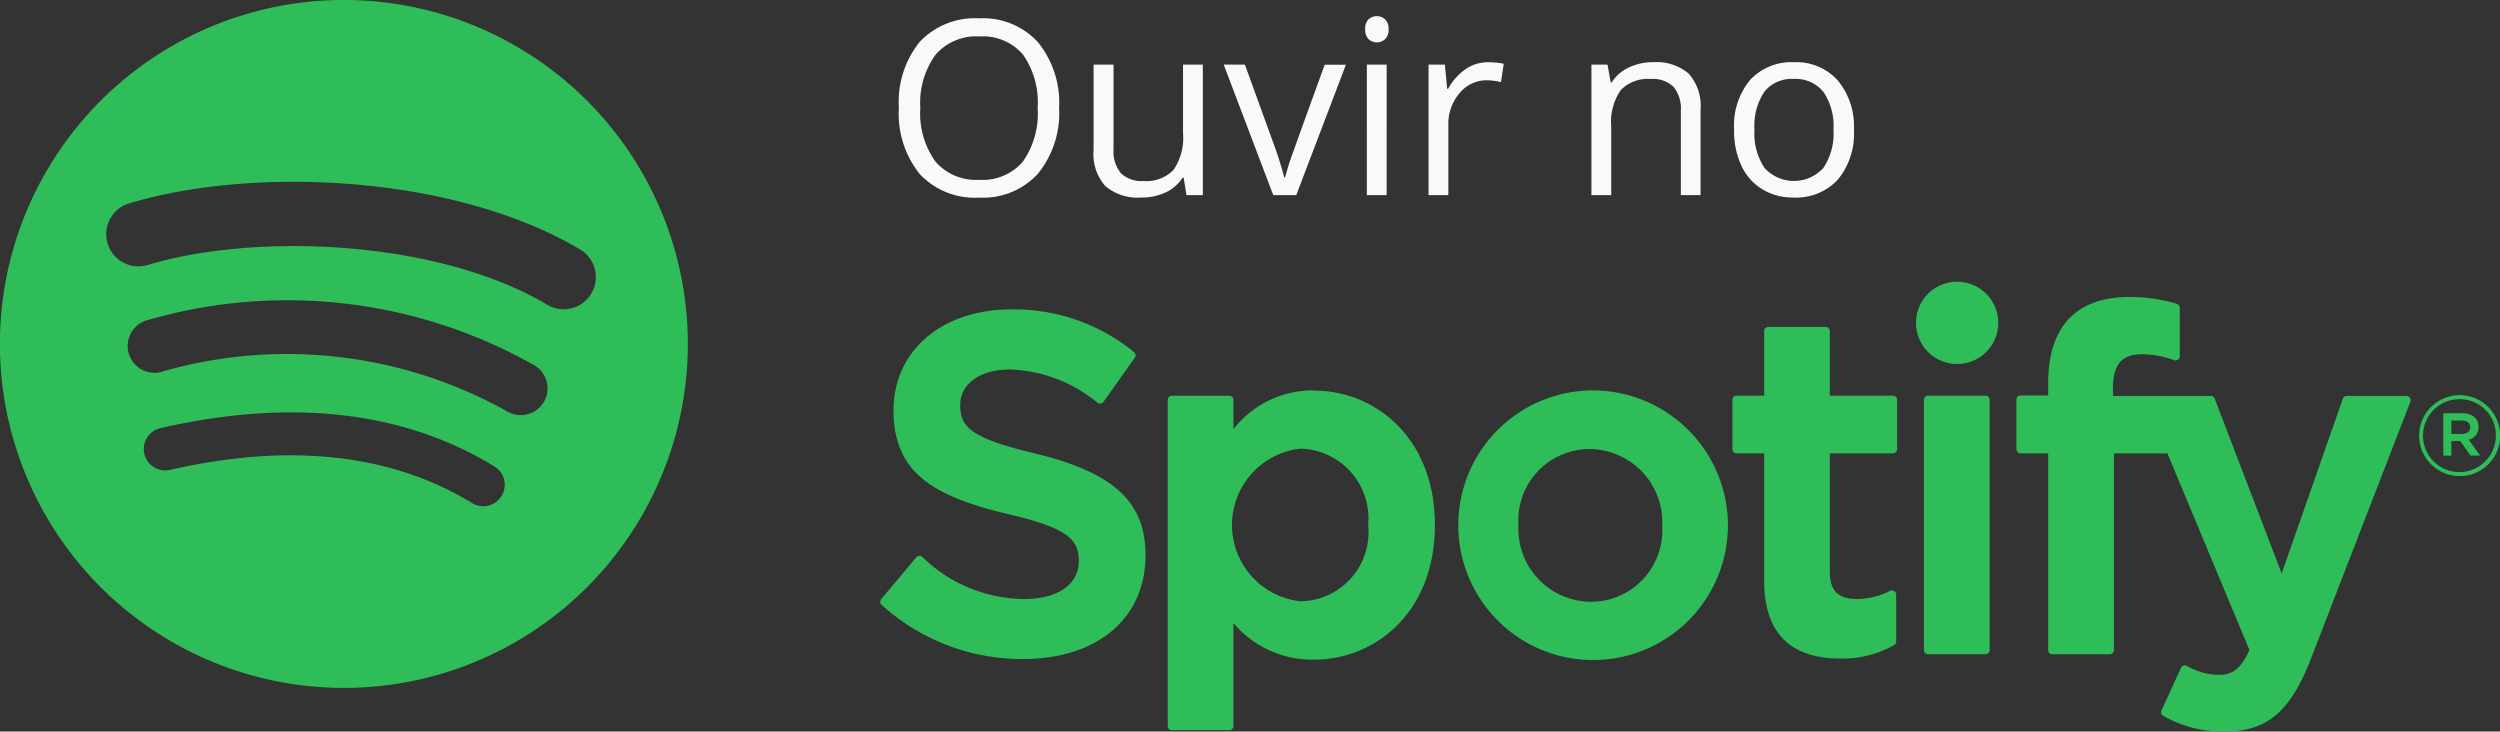
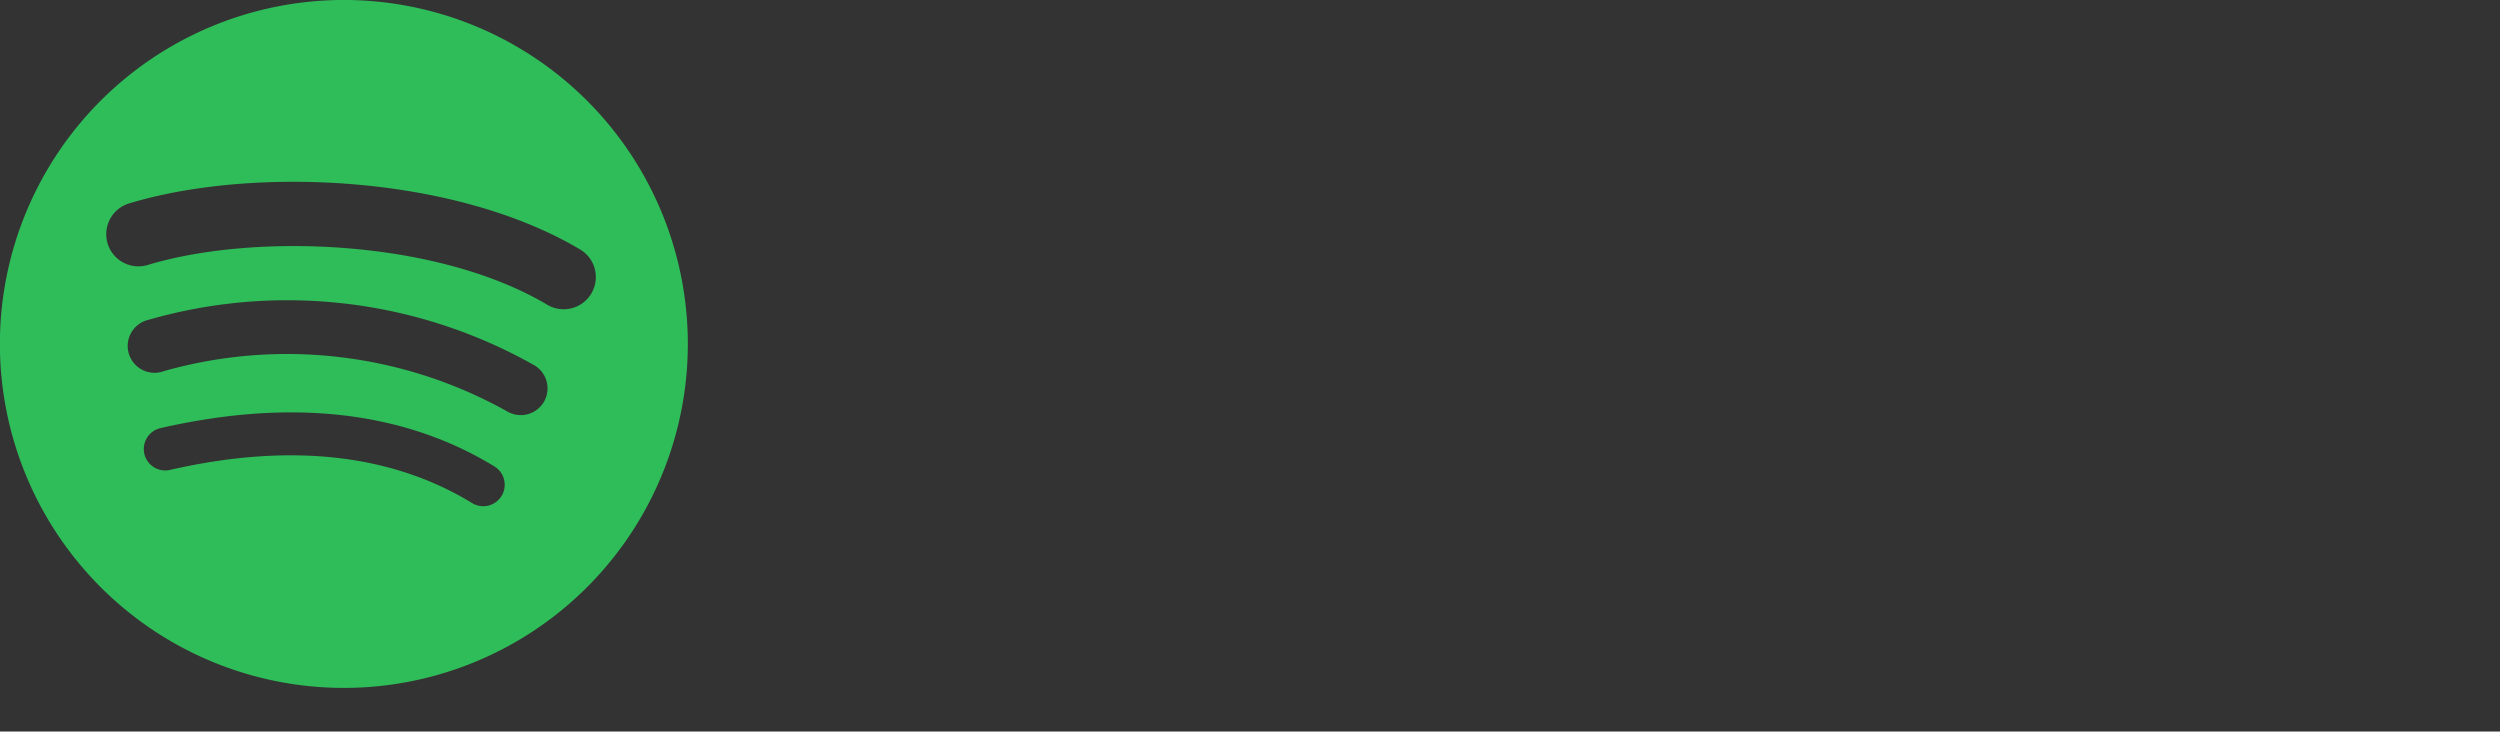
<svg xmlns="http://www.w3.org/2000/svg" width="102.482" height="29.987" viewBox="0 0 102.482 29.987">
  <rect x="0" y="0" width="102.482" height="29.987" fill="#333333" stroke="none" />
  <g id="Group_19152" data-name="Group 19152" transform="translate(-3256.763 8802)">
    <g id="Group_19151" data-name="Group 19151" transform="translate(3138 -9299)">
      <path id="spotify-1" d="M88.524,1369.145a14.1,14.1,0,1,0,14.1,14.1,14.1,14.1,0,0,0-14.1-14.1Zm6.464,20.331a.878.878,0,0,1-1.208.292c-3.31-2.023-7.477-2.48-12.383-1.359a.878.878,0,1,1-.391-1.713c5.37-1.228,9.976-.7,13.691,1.571a.879.879,0,0,1,.291,1.209Zm1.725-3.838A1.1,1.1,0,0,1,95.2,1386a18.5,18.5,0,0,0-14.047-1.643,1.1,1.1,0,1,1-.639-2.1,20.566,20.566,0,0,1,15.835,1.873,1.1,1.1,0,0,1,.362,1.511h0Zm.148-4c-4.544-2.7-12.039-2.946-16.377-1.63a1.318,1.318,0,1,1-.765-2.523c4.979-1.512,13.257-1.219,18.488,1.886a1.318,1.318,0,0,1-1.345,2.268Z" transform="translate(44.335 -872.146)" fill="#2ebd59" />
-       <path id="spotify-1-2" data-name="spotify-1" d="M113.244,1382.673c-2.625-.626-3.093-1.066-3.093-1.989,0-.872.821-1.459,2.043-1.459a5.967,5.967,0,0,1,3.589,1.364.172.172,0,0,0,.13.032.169.169,0,0,0,.113-.07l1.282-1.807a.172.172,0,0,0-.033-.234,7.757,7.757,0,0,0-5.042-1.747c-2.835,0-4.815,1.7-4.815,4.135,0,2.61,1.708,3.534,4.66,4.248,2.512.578,2.936,1.063,2.936,1.93,0,.96-.857,1.557-2.237,1.557a6.03,6.03,0,0,1-4.181-1.727.18.18,0,0,0-.126-.041.173.173,0,0,0-.118.06l-1.437,1.711a.171.171,0,0,0,.017.239,8.57,8.57,0,0,0,5.787,2.22c3.055,0,5.029-1.669,5.029-4.253.005-2.181-1.3-3.388-4.5-4.166Zm11.414-2.59a4.118,4.118,0,0,0-3.306,1.59v-1.2a.172.172,0,0,0-.172-.172H118.83a.172.172,0,0,0-.172.172v13.365a.172.172,0,0,0,.172.172h2.351a.172.172,0,0,0,.172-.172v-4.218a4.223,4.223,0,0,0,3.306,1.5c2.46,0,4.951-1.894,4.951-5.514s-2.488-5.516-4.948-5.516Zm2.217,5.516a2.834,2.834,0,0,1-2.762,3.13,3.147,3.147,0,0,1,0-6.26,2.865,2.865,0,0,1,2.762,3.13Zm9.117-5.516a5.527,5.527,0,1,0,5.631,5.516,5.544,5.544,0,0,0-5.631-5.516Zm0,8.664a2.99,2.99,0,0,1-2.956-3.149,2.919,2.919,0,0,1,2.917-3.111,3,3,0,0,1,2.975,3.151,2.927,2.927,0,0,1-2.936,3.11h0Zm12.4-8.449H145.8v-2.645a.172.172,0,0,0-.172-.172H143.28a.172.172,0,0,0-.172.172v2.645h-1.13a.172.172,0,0,0-.171.172v2.02a.172.172,0,0,0,.171.172h1.13v5.228c0,2.113,1.052,3.184,3.125,3.184a4.288,4.288,0,0,0,2.2-.548.171.171,0,0,0,.087-.149v-1.924a.173.173,0,0,0-.249-.154,2.964,2.964,0,0,1-1.38.333c-.754,0-1.091-.343-1.091-1.11v-4.858h2.587a.172.172,0,0,0,.171-.172v-2.02a.167.167,0,0,0-.169-.172Zm9.014.01v-.325c0-.956.366-1.382,1.188-1.382a3.969,3.969,0,0,1,1.325.244.172.172,0,0,0,.226-.163V1376.7a.172.172,0,0,0-.122-.165,6.453,6.453,0,0,0-1.954-.281c-2.171,0-3.319,1.223-3.319,3.535v.5h-1.129a.173.173,0,0,0-.173.172v2.031a.173.173,0,0,0,.173.172h1.129v8.064a.172.172,0,0,0,.171.172h2.351a.173.173,0,0,0,.172-.172v-8.063h2.195l3.362,8.062c-.382.847-.757,1.016-1.269,1.016a2.71,2.71,0,0,1-1.3-.368.176.176,0,0,0-.137-.013.173.173,0,0,0-.1.093l-.8,1.748a.171.171,0,0,0,.074.222,4.949,4.949,0,0,0,2.511.643c1.736,0,2.7-.809,3.541-2.984l4.078-10.539a.172.172,0,0,0-.16-.235h-2.447a.173.173,0,0,0-.163.115l-2.507,7.161-2.746-7.166a.171.171,0,0,0-.16-.111H157.4Zm-5.226-.01h-2.351a.173.173,0,0,0-.172.172v10.257a.173.173,0,0,0,.172.172h2.351a.173.173,0,0,0,.172-.172v-10.256a.172.172,0,0,0-.173-.172Zm-1.162-4.67a1.686,1.686,0,1,0,1.686,1.685,1.686,1.686,0,0,0-1.686-1.685Zm20.595,7.967a1.659,1.659,0,1,1,1.663-1.664,1.648,1.648,0,0,1-1.663,1.664Zm.009-3.153a1.494,1.494,0,1,0,1.481,1.489,1.479,1.479,0,0,0-1.481-1.489Zm.367,1.659.468.655h-.395l-.421-.6h-.362v.6h-.33v-1.737h.774c.4,0,.669.206.669.554a.516.516,0,0,1-.4.528Zm-.28-.784h-.431v.55h.431c.215,0,.343-.105.343-.275s-.129-.275-.343-.275Z" transform="translate(47.973 -867.079)" fill="#2ebd59" />
-       <path id="Path_22847" data-name="Path 22847" d="M7.178,7.421a3.93,3.93,0,0,1-.867,2.7A3.047,3.047,0,0,1,3.9,11.1a3.086,3.086,0,0,1-2.434-.964A3.962,3.962,0,0,1,.61,7.411a3.912,3.912,0,0,1,.859-2.7,3.107,3.107,0,0,1,2.441-.959,3.041,3.041,0,0,1,2.4.977A3.926,3.926,0,0,1,7.178,7.421Zm-5.688,0a3.388,3.388,0,0,0,.618,2.2,2.192,2.192,0,0,0,1.794.75,2.171,2.171,0,0,0,1.792-.747,3.435,3.435,0,0,0,.605-2.2,3.408,3.408,0,0,0-.6-2.185,2.161,2.161,0,0,0-1.785-.745,2.2,2.2,0,0,0-1.8.75A3.353,3.353,0,0,0,1.489,7.421Zm7.92-1.772V9.12a1.4,1.4,0,0,0,.3.977,1.213,1.213,0,0,0,.933.322,1.522,1.522,0,0,0,1.228-.459,2.315,2.315,0,0,0,.388-1.5V5.648h.811V11H12.4l-.117-.718h-.044a1.616,1.616,0,0,1-.691.605,2.322,2.322,0,0,1-1.008.21,2.046,2.046,0,0,1-1.462-.464,1.975,1.975,0,0,1-.486-1.484v-3.5ZM15.957,11,13.926,5.648h.869l1.152,3.174a15.022,15.022,0,0,1,.459,1.445h.039A10.917,10.917,0,0,1,16.785,9.2q.286-.813,1.282-3.547h.869L16.9,11Zm4.648,0h-.811V5.648h.811Zm-.879-6.8a.538.538,0,0,1,.137-.408.506.506,0,0,1,.679,0,.529.529,0,0,1,.142.405.537.537,0,0,1-.142.408.5.5,0,0,1-.679,0A.548.548,0,0,1,19.727,4.2Zm5.039,1.353a3.172,3.172,0,0,1,.64.059l-.112.752a2.761,2.761,0,0,0-.586-.073,1.426,1.426,0,0,0-1.111.527,1.923,1.923,0,0,0-.461,1.313V11h-.811V5.648h.669l.093.991h.039a2.352,2.352,0,0,1,.718-.806A1.616,1.616,0,0,1,24.766,5.551ZM32.666,11V7.538a1.4,1.4,0,0,0-.3-.977,1.213,1.213,0,0,0-.933-.322,1.538,1.538,0,0,0-1.23.454,2.293,2.293,0,0,0-.391,1.5V11H29V5.648h.659l.132.732h.039a1.655,1.655,0,0,1,.7-.613,2.269,2.269,0,0,1,1-.217,2.033,2.033,0,0,1,1.455.466,1.985,1.985,0,0,1,.488,1.492V11Zm7.095-2.681a2.952,2.952,0,0,1-.659,2.043,2.322,2.322,0,0,1-1.821.735,2.412,2.412,0,0,1-1.274-.337,2.224,2.224,0,0,1-.859-.967,3.369,3.369,0,0,1-.3-1.475A2.948,2.948,0,0,1,35.5,6.281a2.314,2.314,0,0,1,1.816-.73A2.264,2.264,0,0,1,39.1,6.3,2.939,2.939,0,0,1,39.761,8.319Zm-4.077,0a2.54,2.54,0,0,0,.41,1.563,1.628,1.628,0,0,0,2.415,0,2.527,2.527,0,0,0,.413-1.565,2.486,2.486,0,0,0-.413-1.55,1.45,1.45,0,0,0-1.218-.53,1.427,1.427,0,0,0-1.2.522A2.514,2.514,0,0,0,35.684,8.319Z" transform="translate(155 494)" fill="#faf8f8" />
    </g>
  </g>
</svg>